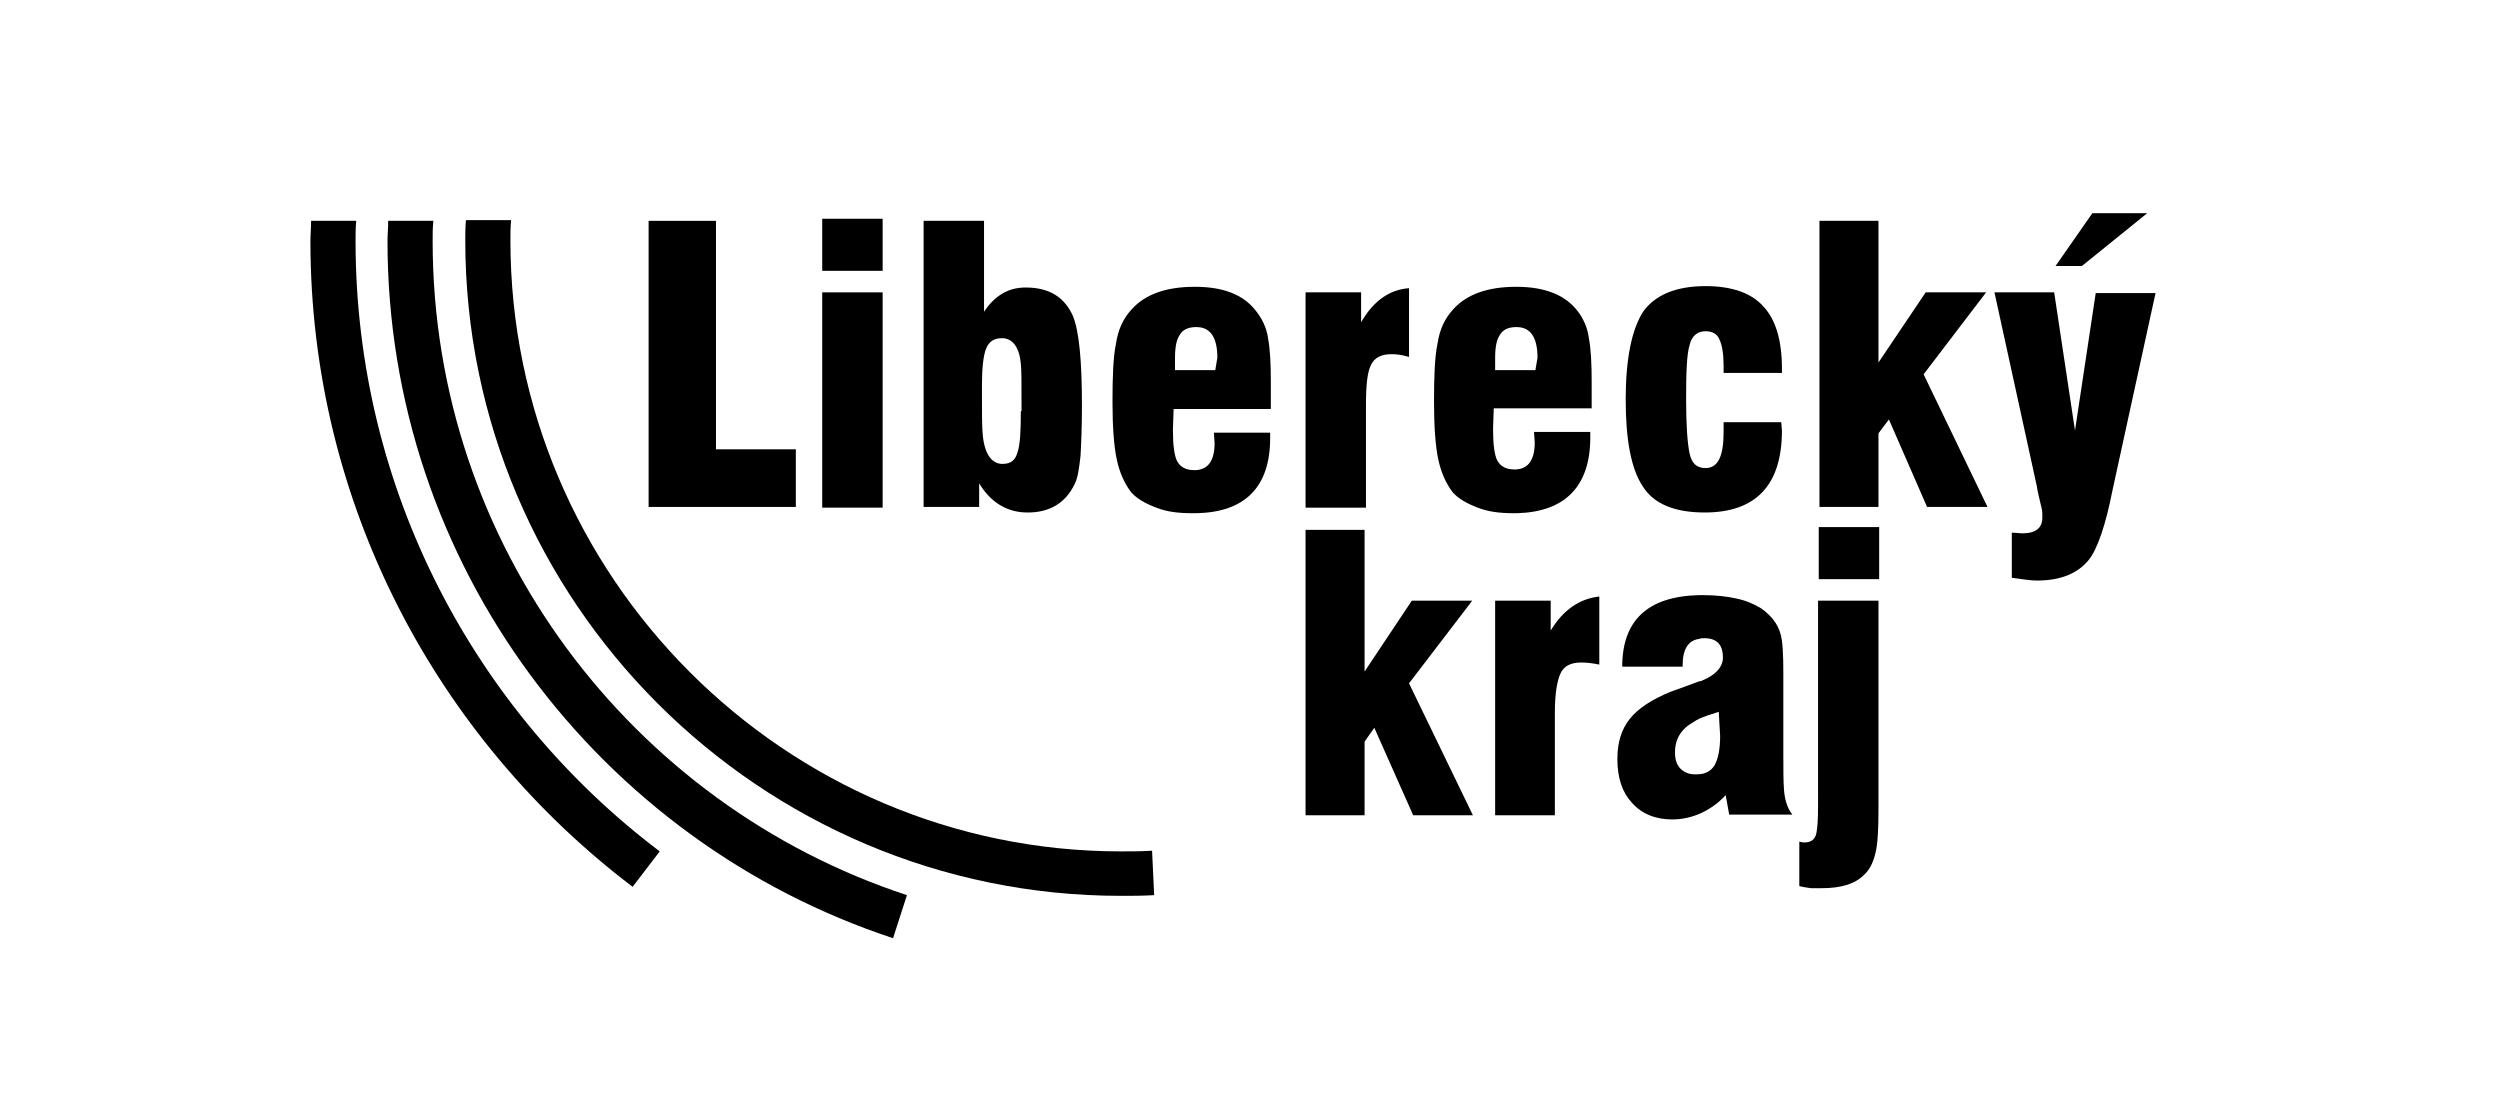
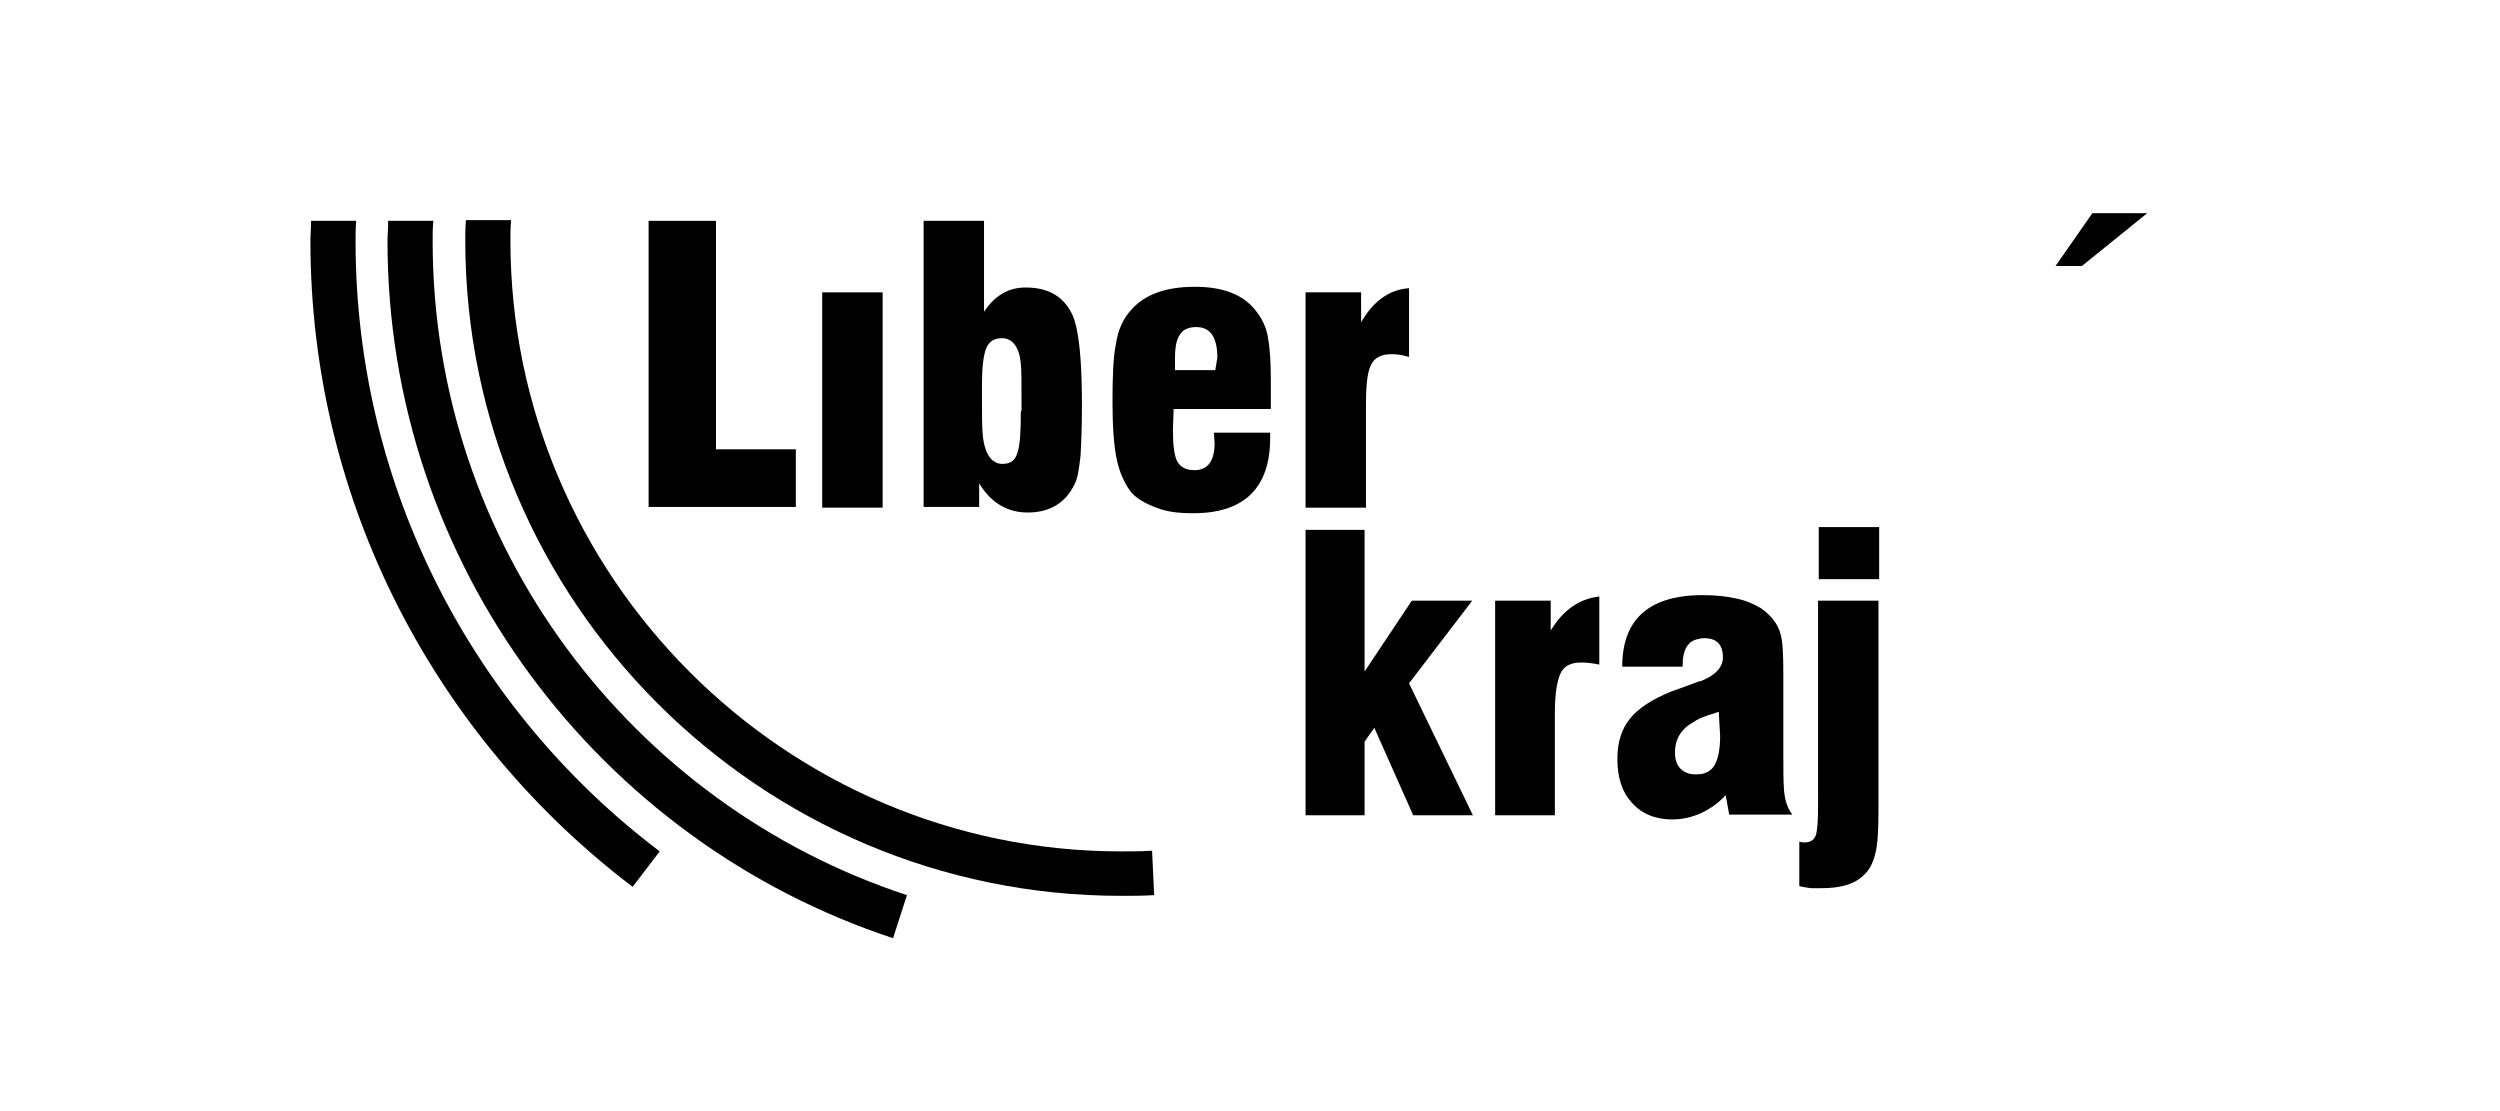
<svg xmlns="http://www.w3.org/2000/svg" viewBox="0 0 360 160">
  <rect x="261.9" y="75.9" width="8.7" height="7.5" />
  <path d="M270.5,115v1.5c0,2.7-0.1,4.6-0.3,5.7c-0.3,1.6-0.8,2.9-1.8,3.8c-1.3,1.3-3.3,1.9-6.1,1.9h-1.5c-0.8-0.1-1.3-0.2-1.7-0.3         v-6.4l0.5,0.1c1.1,0.1,1.7-0.4,1.9-1.1s0.3-2.1,0.3-4.2V86.5h8.7L270.5,115L270.5,115z" />
  <path d="M256.9,113.8c-0.1-1.3-0.1-3-0.1-5V96.9c0-2.7-0.1-4.6-0.4-5.6c-0.4-1.5-1.4-2.7-2.8-3.7c-1-0.6-2.1-1.1-3.5-1.4         c-1.3-0.3-3-0.5-4.8-0.5h-0.7c-7.4,0.2-11,3.7-11,10.3h8.7v-0.2c0-2.3,0.8-3.6,2.4-3.8c0.2-0.1,0.5-0.1,0.7-0.1         c1.8,0,2.7,0.9,2.7,2.8c0,1.3-1,2.5-3,3.3c-0.1,0.1-0.2,0.1-0.4,0.1c-1.3,0.5-2.7,1-4.1,1.5c-2.7,1.1-4.7,2.4-5.9,3.9         c-1.2,1.5-1.8,3.4-1.8,5.8c0,2.7,0.7,4.8,2.1,6.3c1.4,1.6,3.4,2.4,5.8,2.4c1.4,0,2.7-0.3,3.9-0.8c1.4-0.6,2.7-1.5,3.8-2.7l0.5,2.8         h9.1C257.3,116.3,257,115,256.9,113.8 M247.7,106c0,1.9-0.3,3.3-0.8,4.2c-0.5,0.8-1.3,1.3-2.5,1.3h-0.4c-0.8,0-1.5-0.3-2-0.8         c-0.6-0.6-0.8-1.4-0.8-2.4c0-1.4,0.5-2.6,1.5-3.5c0.4-0.4,1-0.7,1.6-1.1c0.9-0.5,2-0.8,3.2-1.2L247.7,106L247.7,106z" />
  <path d="M215.3,117.4V86.5h8v4.3c1.8-3,4.2-4.6,7-4.9v9.8c-1-0.2-1.8-0.3-2.6-0.3c-1.5,0-2.5,0.5-3,1.6c-0.5,1.1-0.8,3-0.8,5.6v14.8         L215.3,117.4L215.3,117.4z" />
  <polygon points="188,117.4 188,76.3 196.5,76.3 196.5,96.7 203.3,86.5 212,86.5 202.9,98.4 212.1,117.4 203.5,117.4 197.9,104.8         196.5,106.8 196.5,117.4 " />
  <polygon points="309.2,30.7 301.3,30.7 296,38.3 299.8,38.3 " />
-   <path d="M301.8,42.1l-3,19.9l-3-19.9h-8.6l6.1,27.9c0.1,0.8,0.4,1.9,0.7,3.2c0.1,0.4,0.1,0.8,0.1,1.3c0,1.5-0.9,2.3-2.9,2.3         l-1.5-0.1v6.5c1.5,0.2,2.7,0.4,3.6,0.4c3.4,0,5.9-1,7.5-3c1.2-1.5,2.4-4.9,3.4-10l6.2-28.4H301.8z" />
-   <polygon points="286,42.1 277.3,42.1 270.5,52.2 270.5,31.8 262,31.8 262,73 270.5,73 270.5,62.4 272,60.4 277.5,73 286.2,73         277,53.9 " />
-   <path d="M245.6,41.2c-4.3,0-7.3,1.3-9,3.7c-1.6,2.5-2.5,6.7-2.5,12.6c0,5.9,0.8,10.1,2.5,12.6c1.6,2.5,4.6,3.7,8.9,3.7         c7.3,0,11.1-3.9,11.1-11.8l-0.1-1.2h-8.3v1.4c0,3.5-0.8,5.2-2.6,5.2c-1.3,0-2-0.7-2.3-2.1c-0.3-1.4-0.5-4-0.5-7.8         c0-3.9,0.1-6.5,0.5-7.8c0.3-1.3,1.1-2,2.3-2c1,0,1.7,0.4,2,1.2c0.4,0.8,0.6,2.1,0.6,3.9v0.9h8.4v-0.6c0-4.1-0.9-7.1-2.7-9         C252.2,42.2,249.4,41.2,245.6,41.2" />
-   <path d="M227.1,44.7c-1.8-2.3-4.8-3.4-8.7-3.4h-0.1c-4.1,0-7.1,1.1-9,3.2c-1.3,1.4-2,3-2.3,5c-0.4,1.9-0.5,4.7-0.5,8.4         c0,3.5,0.2,6.3,0.6,8.2c0.4,1.9,1.1,3.5,2.1,4.8c0.8,0.9,2,1.6,3.6,2.2c1.5,0.6,3.2,0.8,5.1,0.8h0.6C225.4,73.7,229,70,229,63v-0.8         h-8.1l0.1,1.5c0,2.5-0.9,3.8-2.7,3.9h-0.2c-1.2,0-2-0.4-2.5-1.3c-0.4-0.8-0.6-2.3-0.6-4.5l0.1-3h3.2h10.9V55c0-2.6-0.1-4.7-0.4-6.3         C228.6,47.2,228,45.8,227.1,44.7 M221.1,53.3h-2.8h-3v-1.7c0-1.6,0.2-2.7,0.7-3.4c0.4-0.7,1.2-1.1,2.3-1.1h0.1c2,0,3,1.5,3,4.4         L221.1,53.3z" />
  <path d="M196,46.4v-4.3h-8v31h8.7V58.2c0-2.7,0.2-4.6,0.7-5.6c0.5-1.1,1.5-1.6,3-1.6c0.7,0,1.5,0.1,2.5,0.4v-9.9         C200.1,41.7,197.8,43.3,196,46.4" />
  <path d="M180.8,44.7c-1.8-2.3-4.7-3.4-8.7-3.4H172c-4.1,0-7.1,1.1-9,3.2c-1.3,1.4-2,3-2.3,5c-0.4,1.9-0.5,4.7-0.5,8.4         c0,3.5,0.2,6.3,0.6,8.2c0.4,1.9,1.1,3.5,2.1,4.8c0.8,0.9,2,1.6,3.6,2.2c1.5,0.6,3.2,0.8,5.1,0.8h0.6c7.1-0.1,10.7-3.8,10.7-10.8         v-0.8h-8.1l0.1,1.5c0,2.5-0.9,3.8-2.7,3.9H172c-1.2,0-2-0.4-2.5-1.3c-0.4-0.8-0.6-2.3-0.6-4.5l0.1-3h3.2H183V55         c0-2.6-0.1-4.7-0.4-6.3C182.4,47.2,181.7,45.8,180.8,44.7 M175,53.3h-2.8h-3v-1.7c0-1.6,0.2-2.7,0.7-3.4c0.4-0.7,1.2-1.1,2.3-1.1         h0.1c2,0,3,1.5,3,4.4L175,53.3z" />
  <path d="M147.7,41.4c-1.3,0-2.4,0.3-3.4,0.9c-1,0.6-1.9,1.5-2.6,2.6V31.8H133V73h8v-3.4c0.9,1.5,2,2.6,3.3,3.3         c1.1,0.6,2.3,0.9,3.7,0.9c3.2,0,5.5-1.4,6.8-4.2c0.4-0.8,0.6-2.2,0.8-4c0.1-1.8,0.2-4.2,0.2-7.2c0-6.4-0.4-10.7-1.3-12.9         C153.3,42.8,151.1,41.4,147.7,41.4 M147,59.2c0,2.9-0.1,4.9-0.5,6c-0.3,1.1-1,1.6-2.1,1.6h-0.2c-1.5-0.1-2.5-1.6-2.7-4.4         c-0.1-0.8-0.1-3.2-0.1-6.9c0-2.5,0.2-4.3,0.6-5.3c0.4-1,1.1-1.5,2.3-1.5c1.5,0,2.5,1.3,2.7,3.7c0.1,0.8,0.1,2.7,0.1,6.1V59.2z" />
-   <rect x="118.4" y="31.5" width="8.7" height="7.5" />
  <rect x="118.4" y="42.1" width="8.7" height="31" />
  <polygon points="103.1,31.8 93.4,31.8 93.4,73 114.6,73 114.6,64.7 103.1,64.7 " />
  <path d="M165.9,122.5c-1.5,0.1-3,0.1-4.5,0.1c-48.4,0-87.9-39.6-87.9-88c0-0.9,0-1.9,0.1-2.9h-6.5c-0.1,1-0.1,2-0.1,2.9         c0,52,42.4,94.4,94.4,94.4c1.6,0,3.2,0,4.8-0.1L165.9,122.5z" />
  <path d="M130.6,128.9c-39.6-13-68.3-50.4-68.3-94.2c0-0.9,0-1.9,0.1-2.9h-6.5c0,1-0.1,2-0.1,2.9c0,46.7,30.6,86.5,72.8,100.4         L130.6,128.9z" />
  <path d="M95,122.6c-26.6-20.1-43.8-52.1-43.8-87.9c0-0.9,0-1.9,0.1-2.9h-6.5c0,1-0.1,2-0.1,2.9c0,37.9,18.3,71.7,46.4,93L95,122.6z" />
</svg>